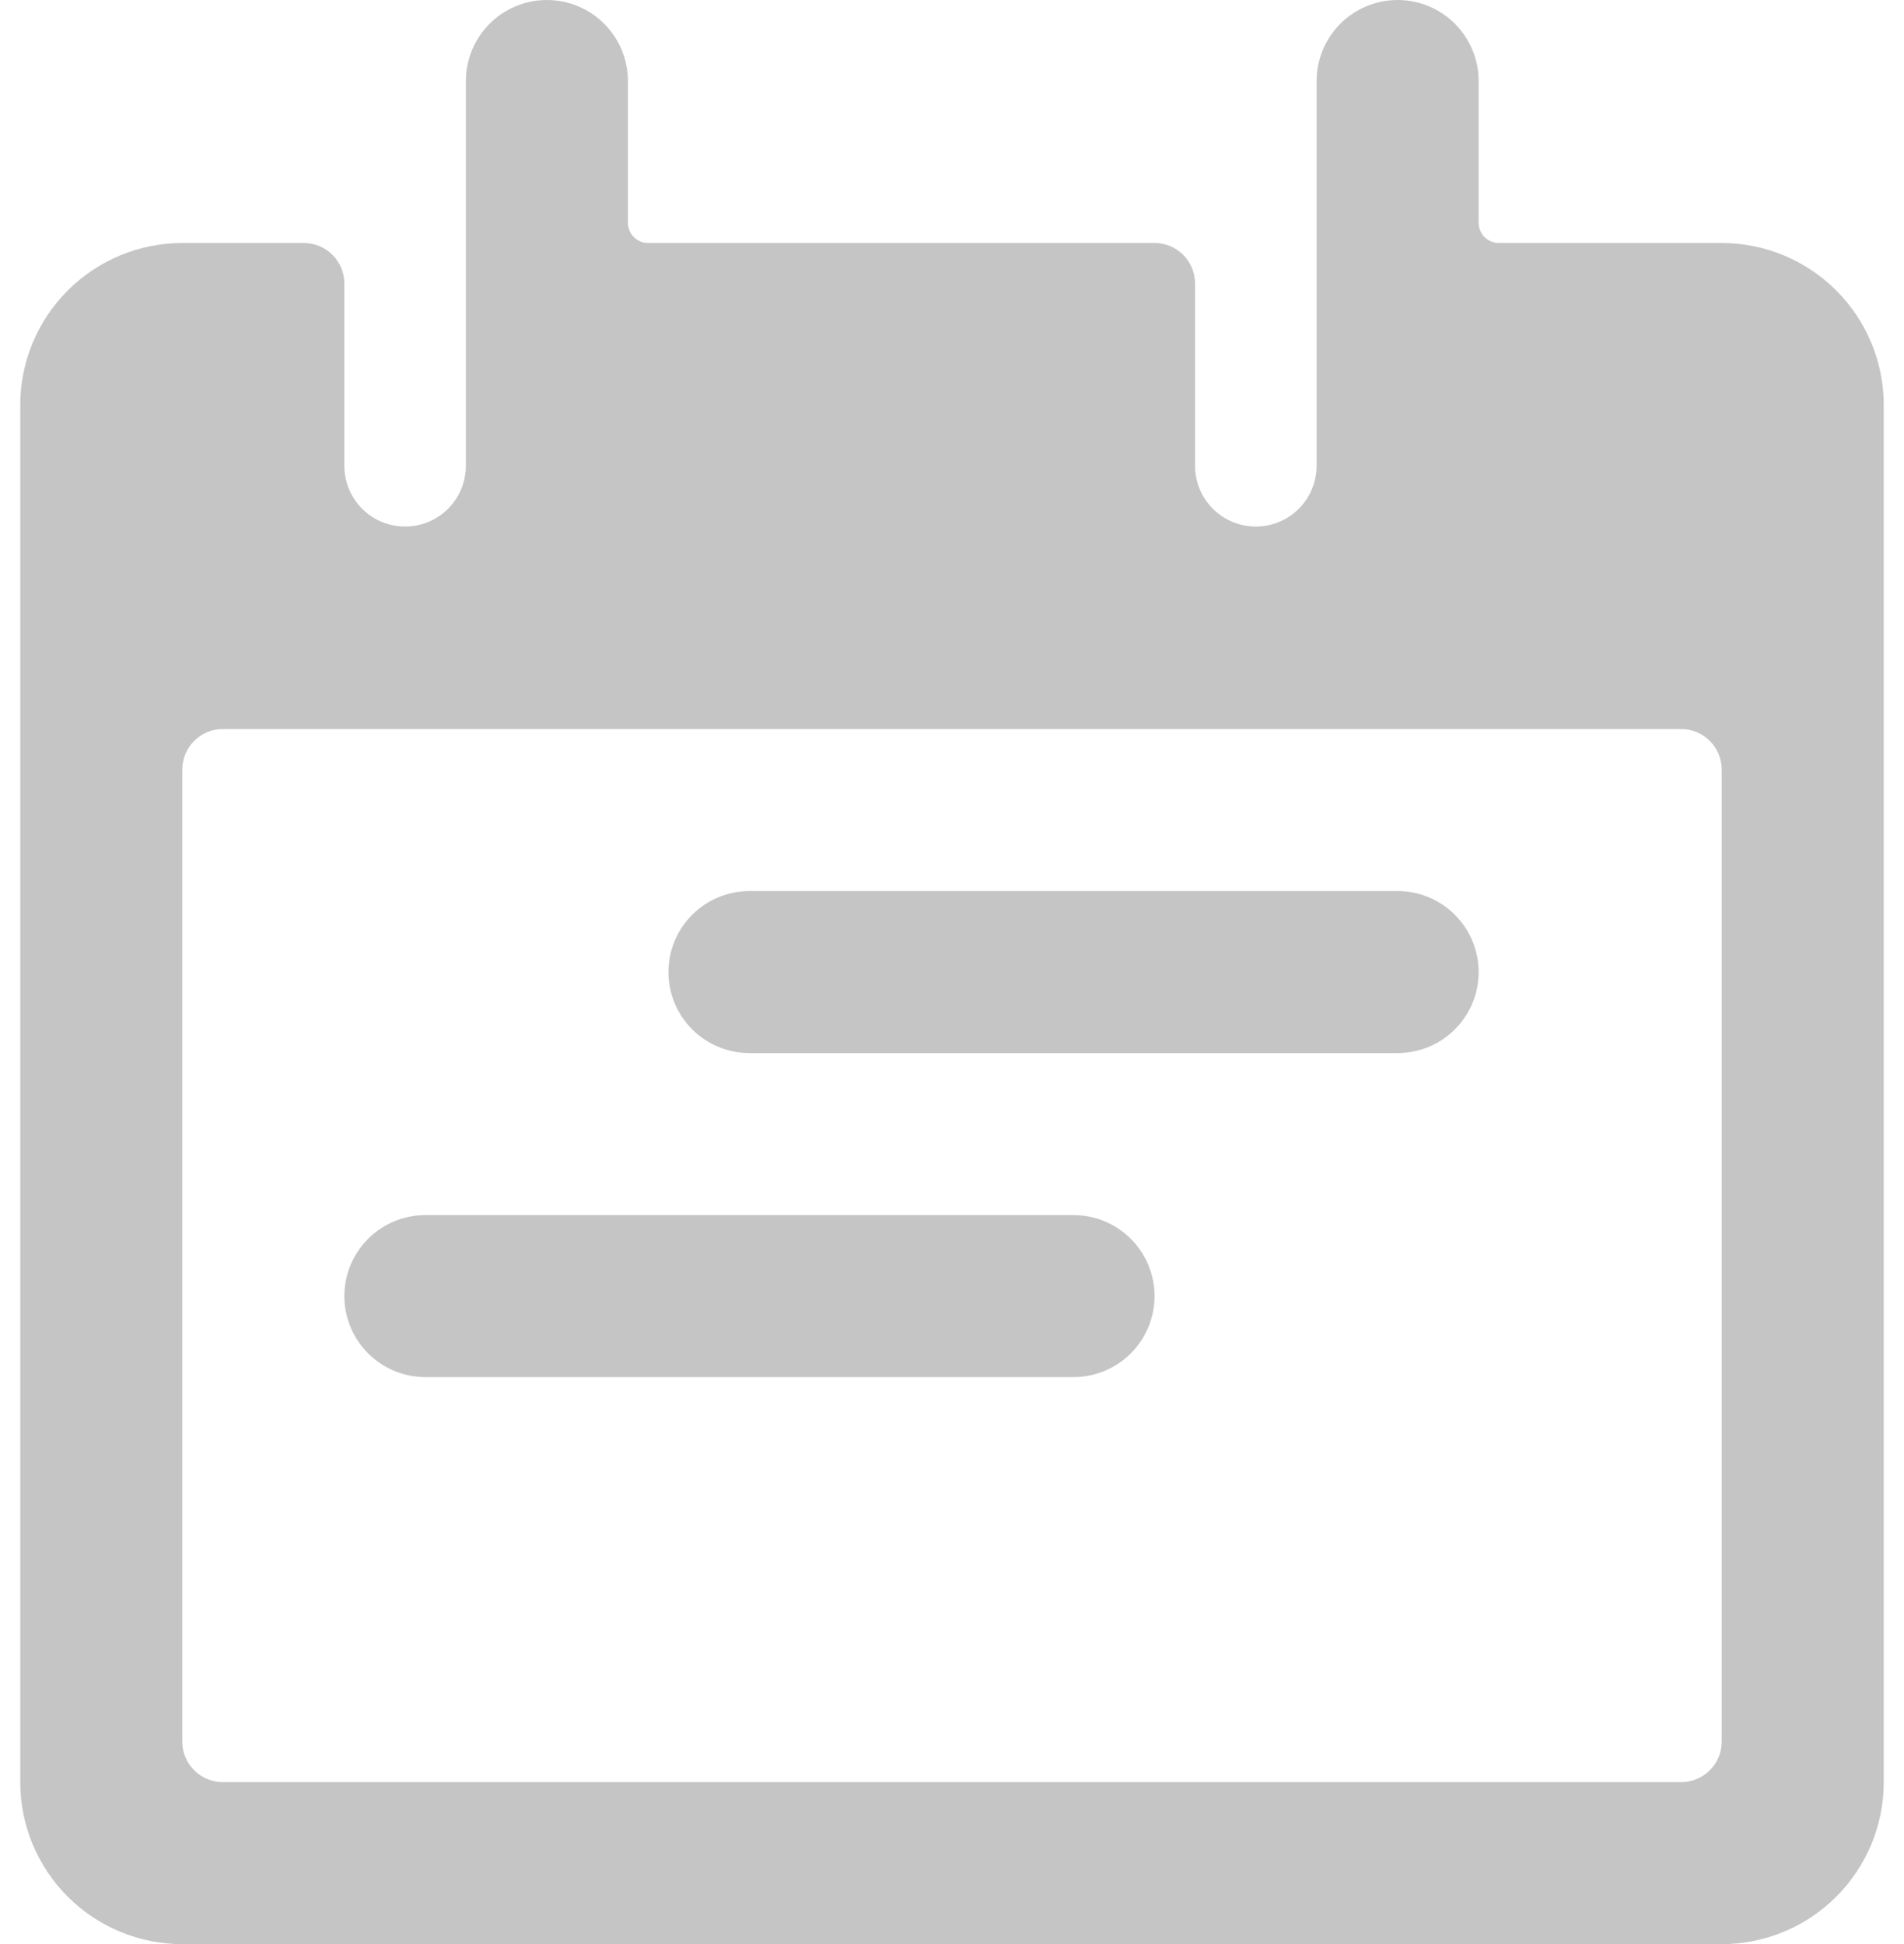
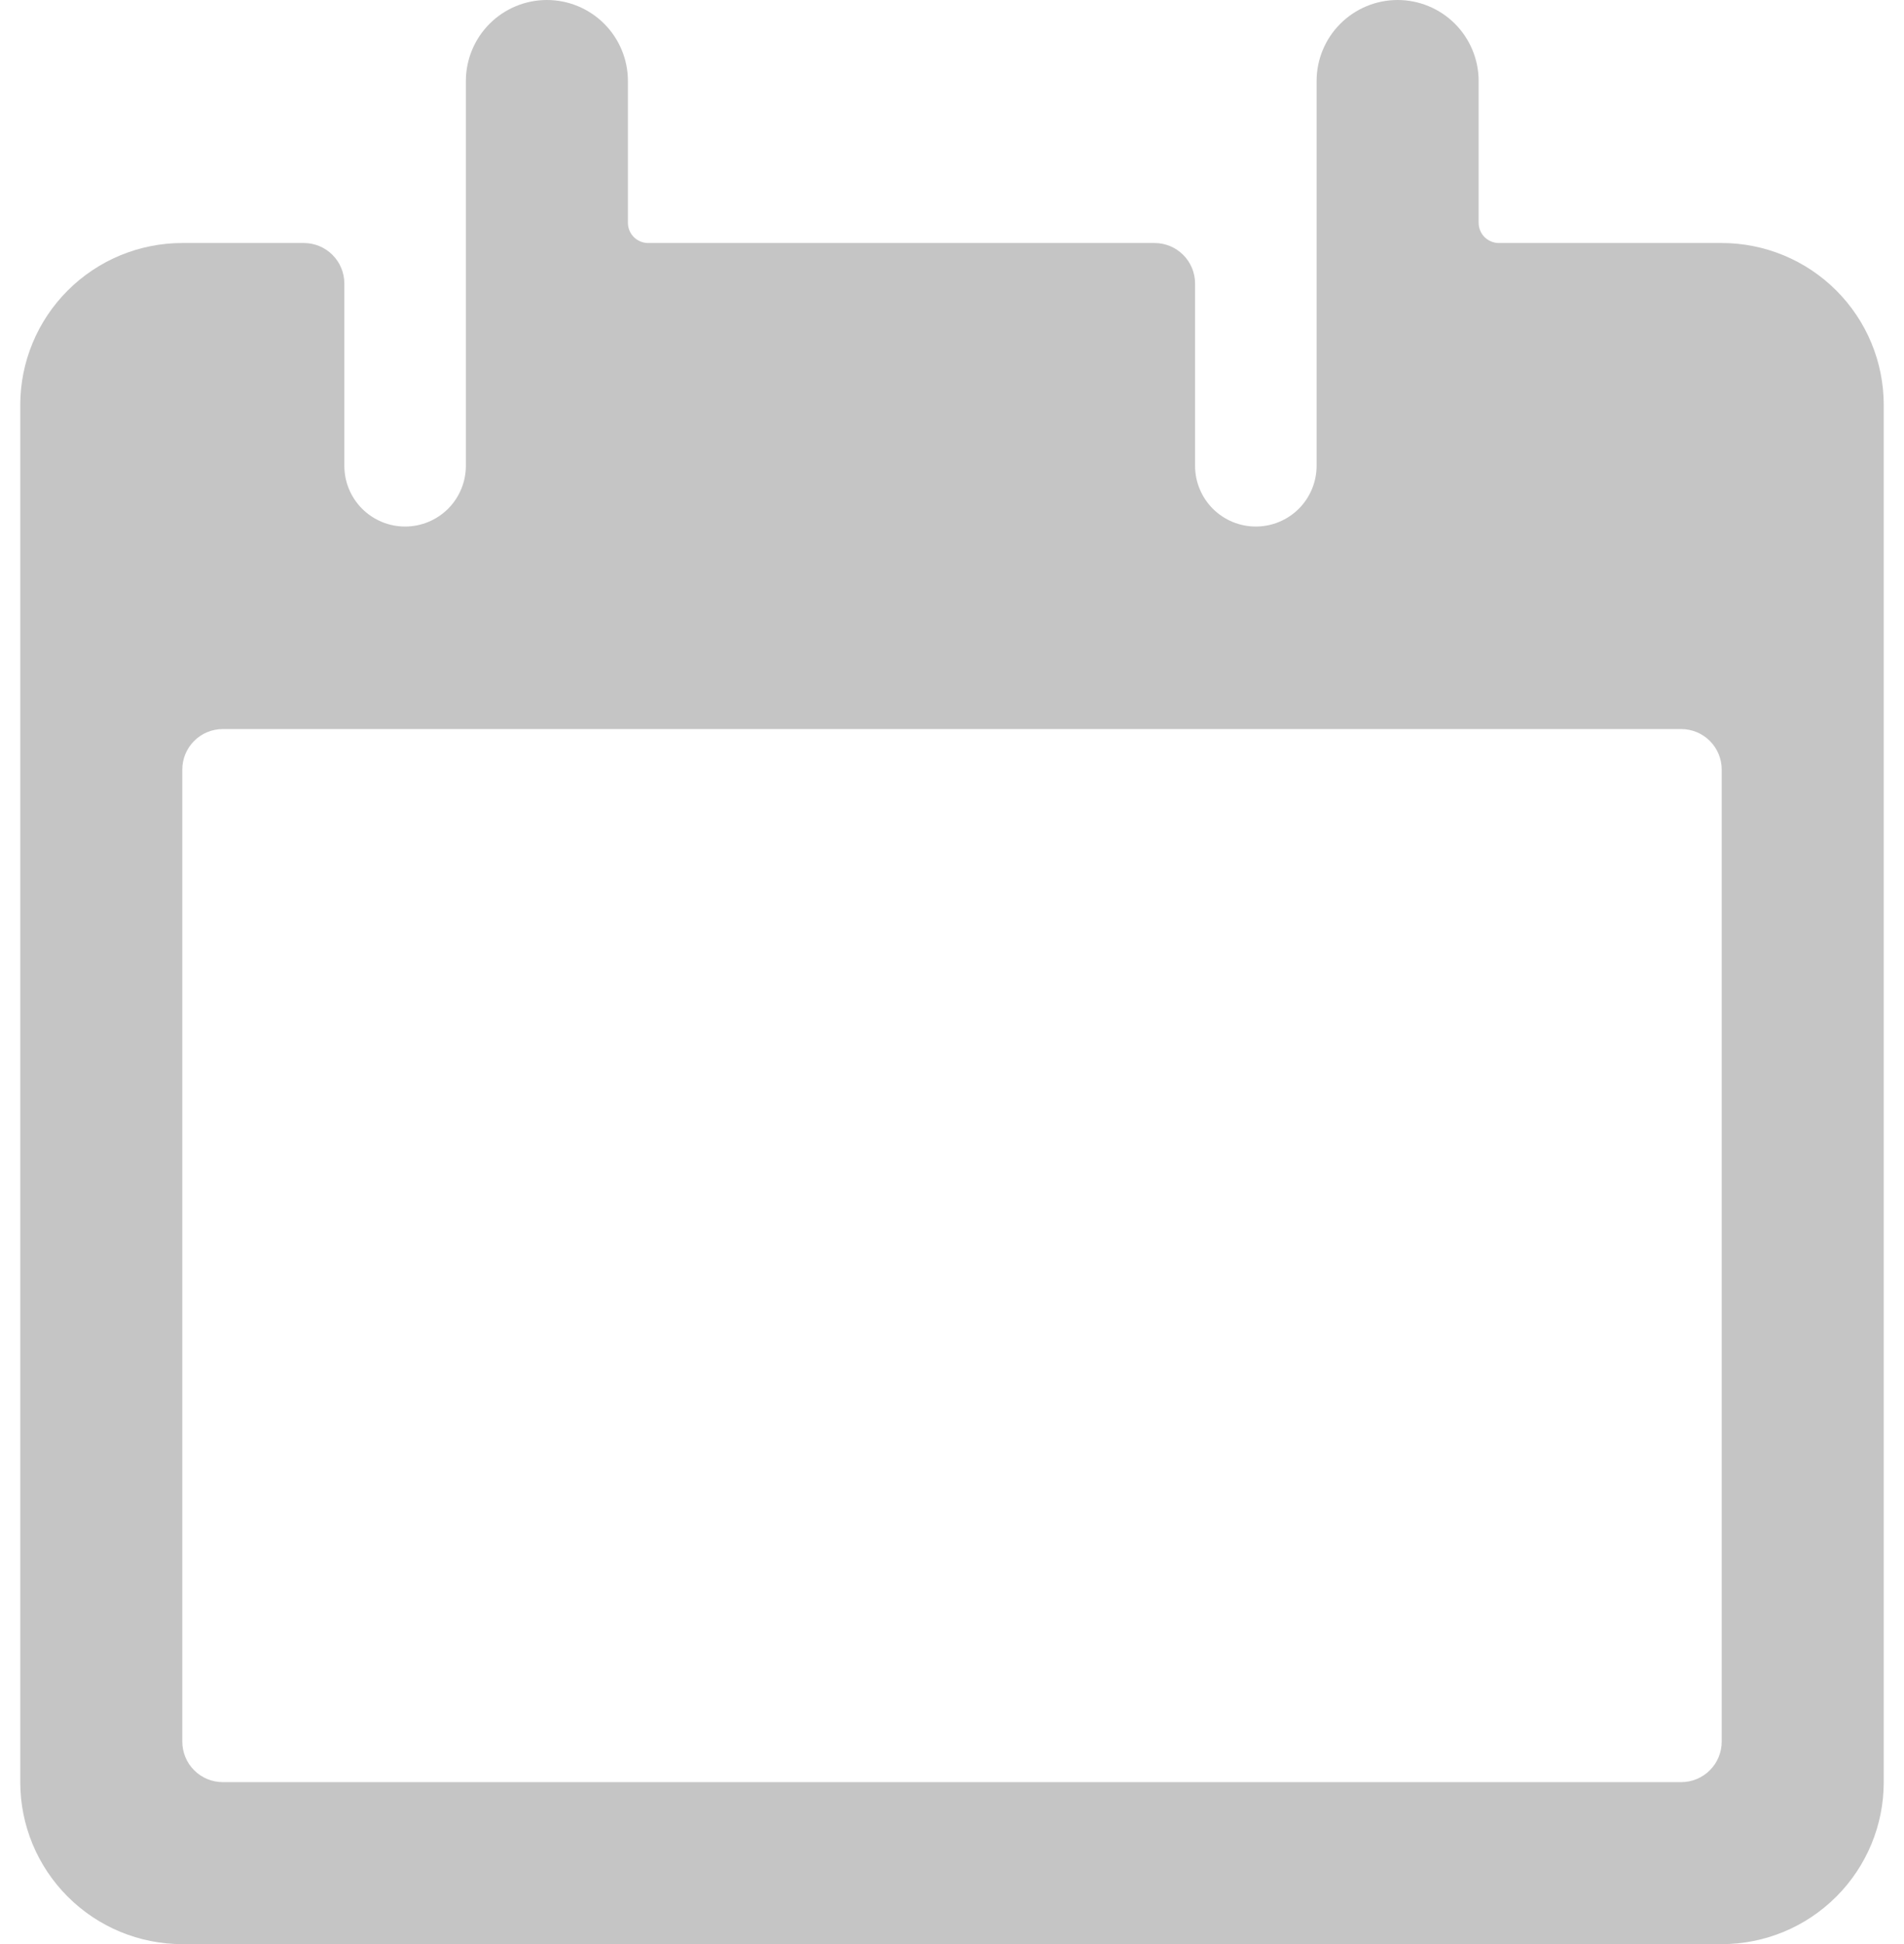
<svg xmlns="http://www.w3.org/2000/svg" width="47" height="48" viewBox="0 0 47 48" fill="none">
  <path d="M42.5 6H37C36.867 6 36.74 5.947 36.646 5.854C36.553 5.76 36.5 5.633 36.5 5.5V2C36.5 1.47 36.289 0.961 35.914 0.586C35.539 0.211 35.03 0 34.5 0C33.97 0 33.461 0.211 33.086 0.586C32.711 0.961 32.5 1.47 32.5 2V11.5C32.5 11.898 32.342 12.279 32.061 12.561C31.779 12.842 31.398 13 31 13C30.602 13 30.221 12.842 29.939 12.561C29.658 12.279 29.5 11.898 29.5 11.5V7C29.5 6.735 29.395 6.48 29.207 6.293C29.02 6.105 28.765 6 28.5 6H16C15.867 6 15.74 5.947 15.646 5.854C15.553 5.76 15.5 5.633 15.5 5.5V2C15.5 1.47 15.289 0.961 14.914 0.586C14.539 0.211 14.03 0 13.5 0C12.97 0 12.461 0.211 12.086 0.586C11.711 0.961 11.5 1.47 11.5 2V11.5C11.5 11.898 11.342 12.279 11.061 12.561C10.779 12.842 10.398 13 10 13C9.602 13 9.221 12.842 8.939 12.561C8.658 12.279 8.5 11.898 8.5 11.5V7C8.5 6.735 8.395 6.48 8.207 6.293C8.02 6.105 7.765 6 7.5 6H4.5C3.439 6 2.422 6.421 1.672 7.172C0.921 7.922 0.5 8.939 0.5 10V44C0.5 45.061 0.921 46.078 1.672 46.828C2.422 47.579 3.439 48 4.5 48H42.5C43.561 48 44.578 47.579 45.328 46.828C46.079 46.078 46.5 45.061 46.5 44V10C46.5 8.939 46.079 7.922 45.328 7.172C44.578 6.421 43.561 6 42.5 6ZM42.5 43C42.5 43.265 42.395 43.52 42.207 43.707C42.02 43.895 41.765 44 41.5 44H5.5C5.235 44 4.98 43.895 4.793 43.707C4.605 43.52 4.5 43.265 4.5 43V19C4.5 18.735 4.605 18.48 4.793 18.293C4.98 18.105 5.235 18 5.5 18H41.5C41.765 18 42.02 18.105 42.207 18.293C42.395 18.48 42.5 18.735 42.5 19V43Z" fill="#C5C5C5" />
-   <path d="M34.5 22H18.5C17.97 22 17.461 22.211 17.086 22.586C16.711 22.961 16.5 23.47 16.5 24C16.5 24.53 16.711 25.039 17.086 25.414C17.461 25.789 17.97 26 18.5 26H34.5C35.03 26 35.539 25.789 35.914 25.414C36.289 25.039 36.5 24.53 36.5 24C36.5 23.47 36.289 22.961 35.914 22.586C35.539 22.211 35.03 22 34.5 22Z" fill="#C5C5C5" />
-   <path d="M26.5 30H10.5C9.97 30 9.461 30.211 9.086 30.586C8.711 30.961 8.5 31.47 8.5 32C8.5 32.53 8.711 33.039 9.086 33.414C9.461 33.789 9.97 34 10.5 34H26.5C27.03 34 27.539 33.789 27.914 33.414C28.289 33.039 28.5 32.53 28.5 32C28.5 31.47 28.289 30.961 27.914 30.586C27.539 30.211 27.03 30 26.5 30Z" fill="#C5C5C5" />
</svg>